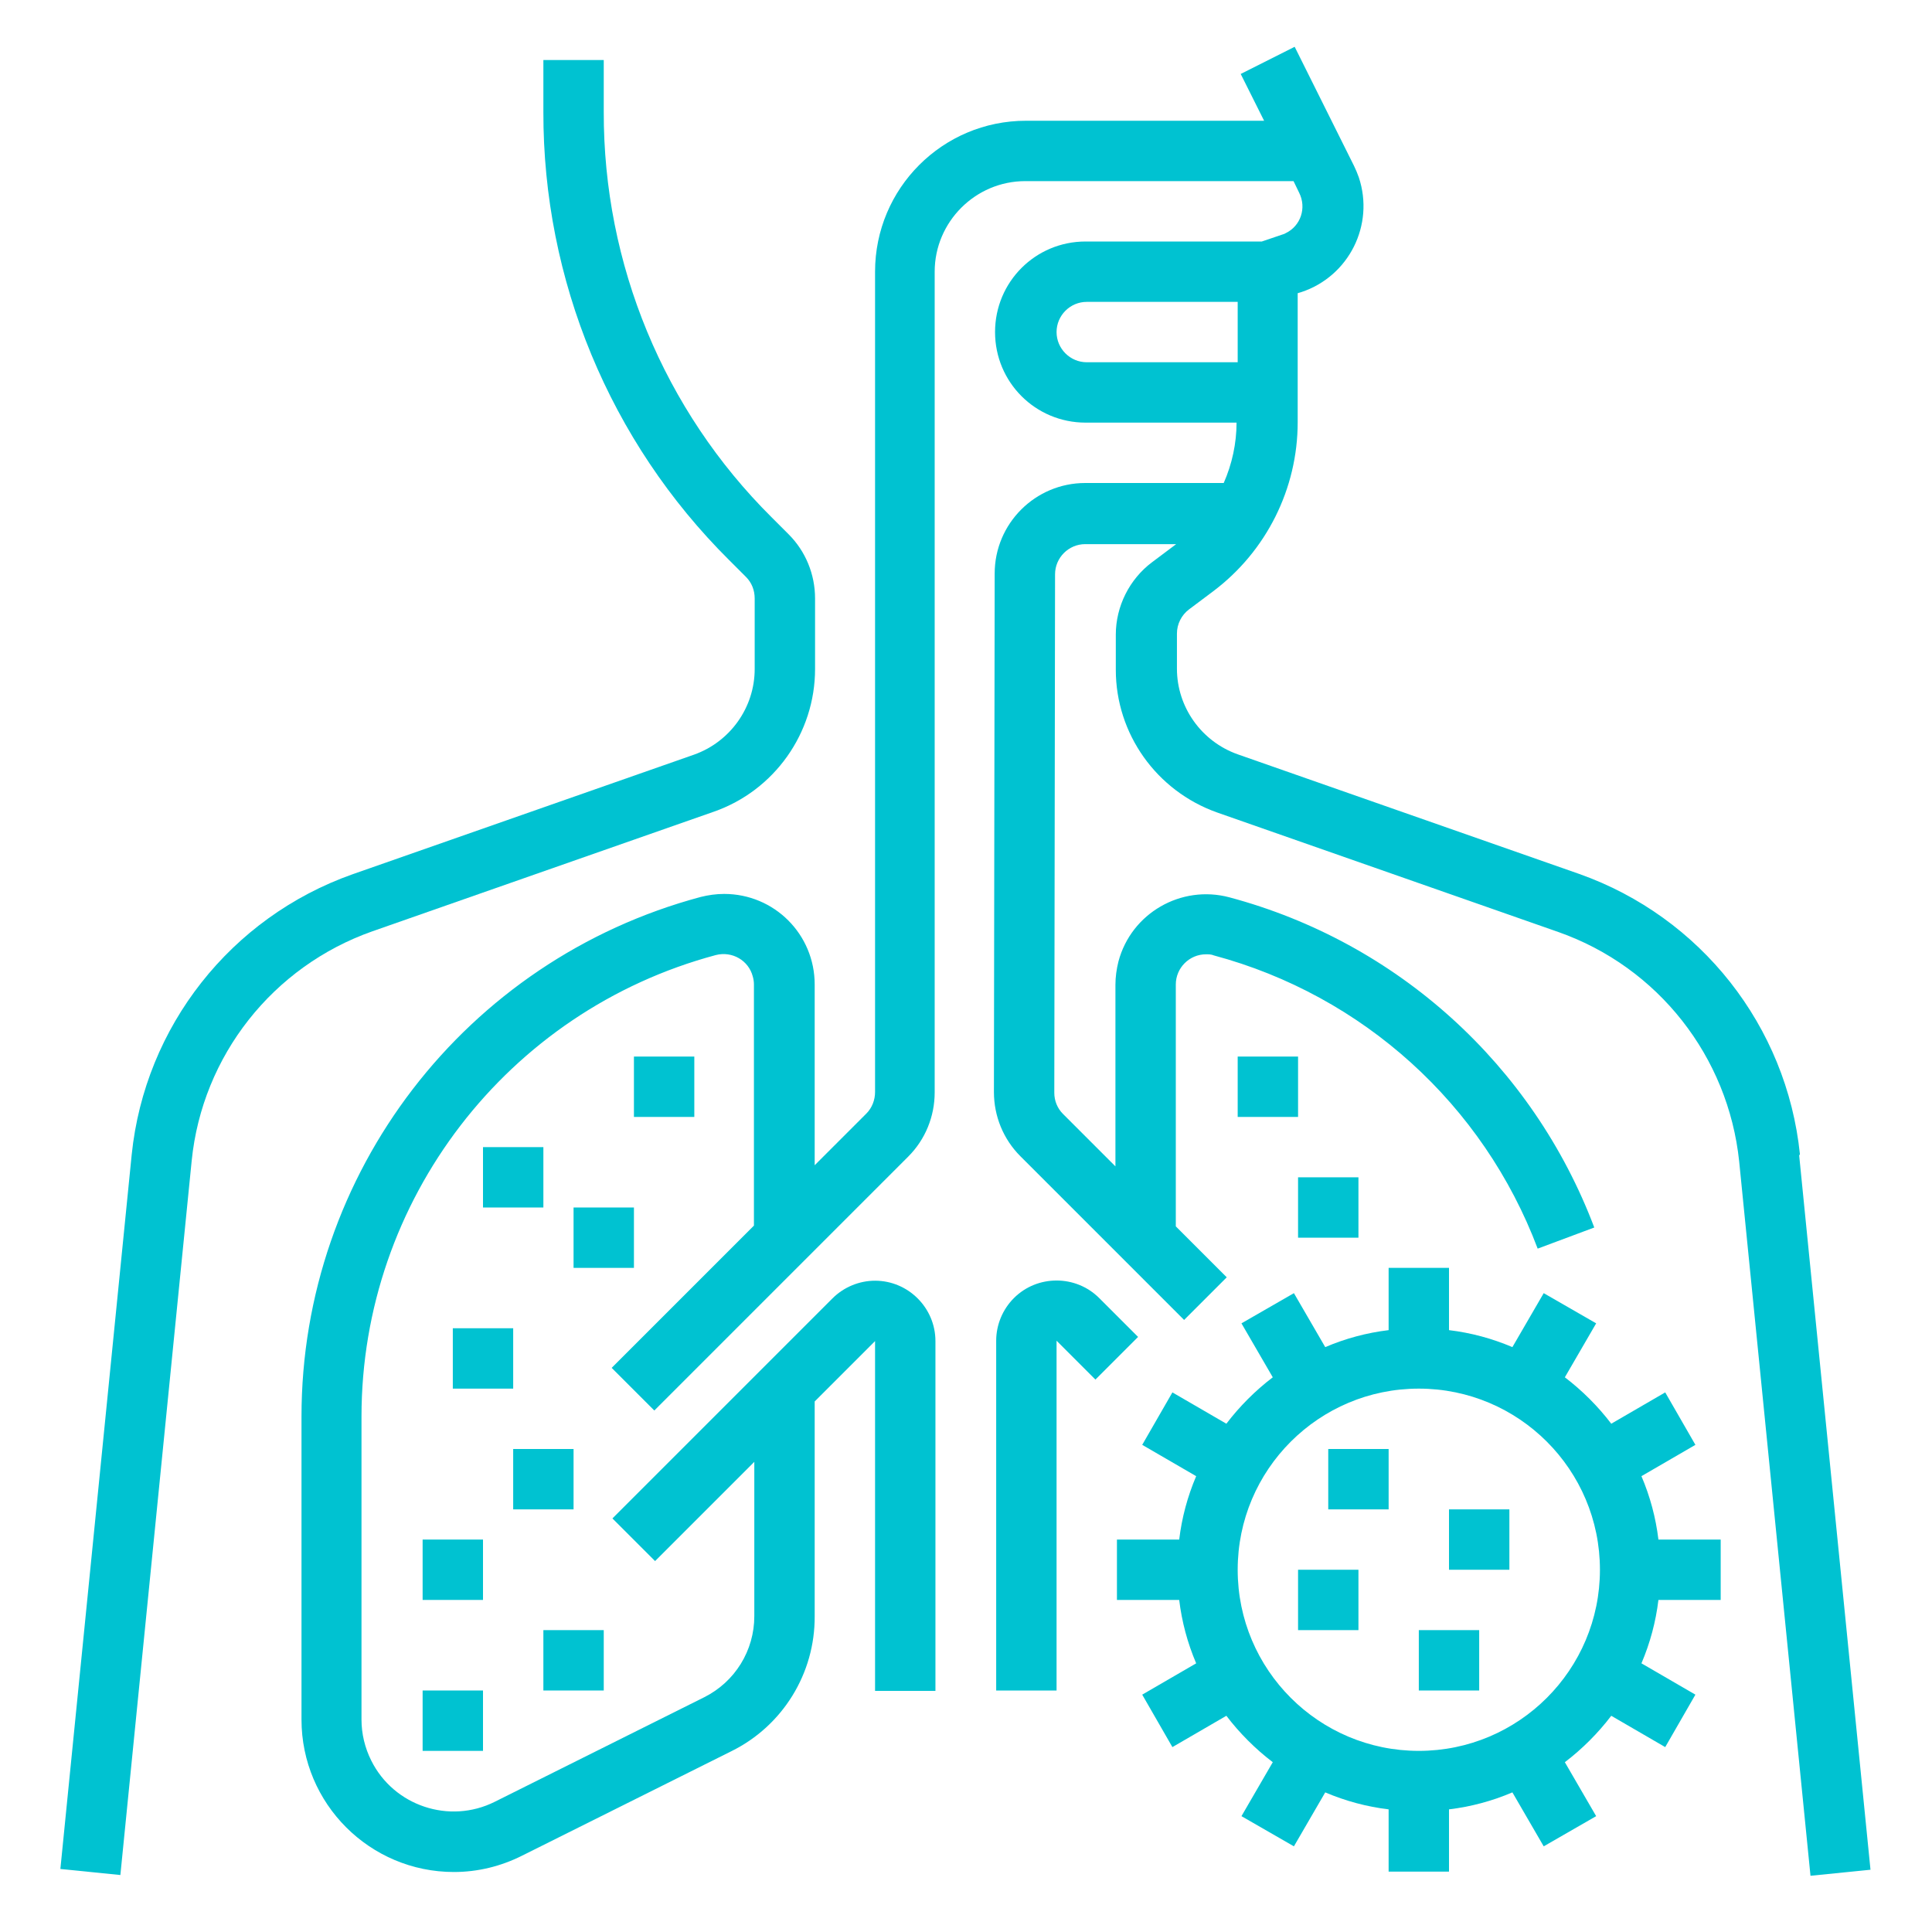
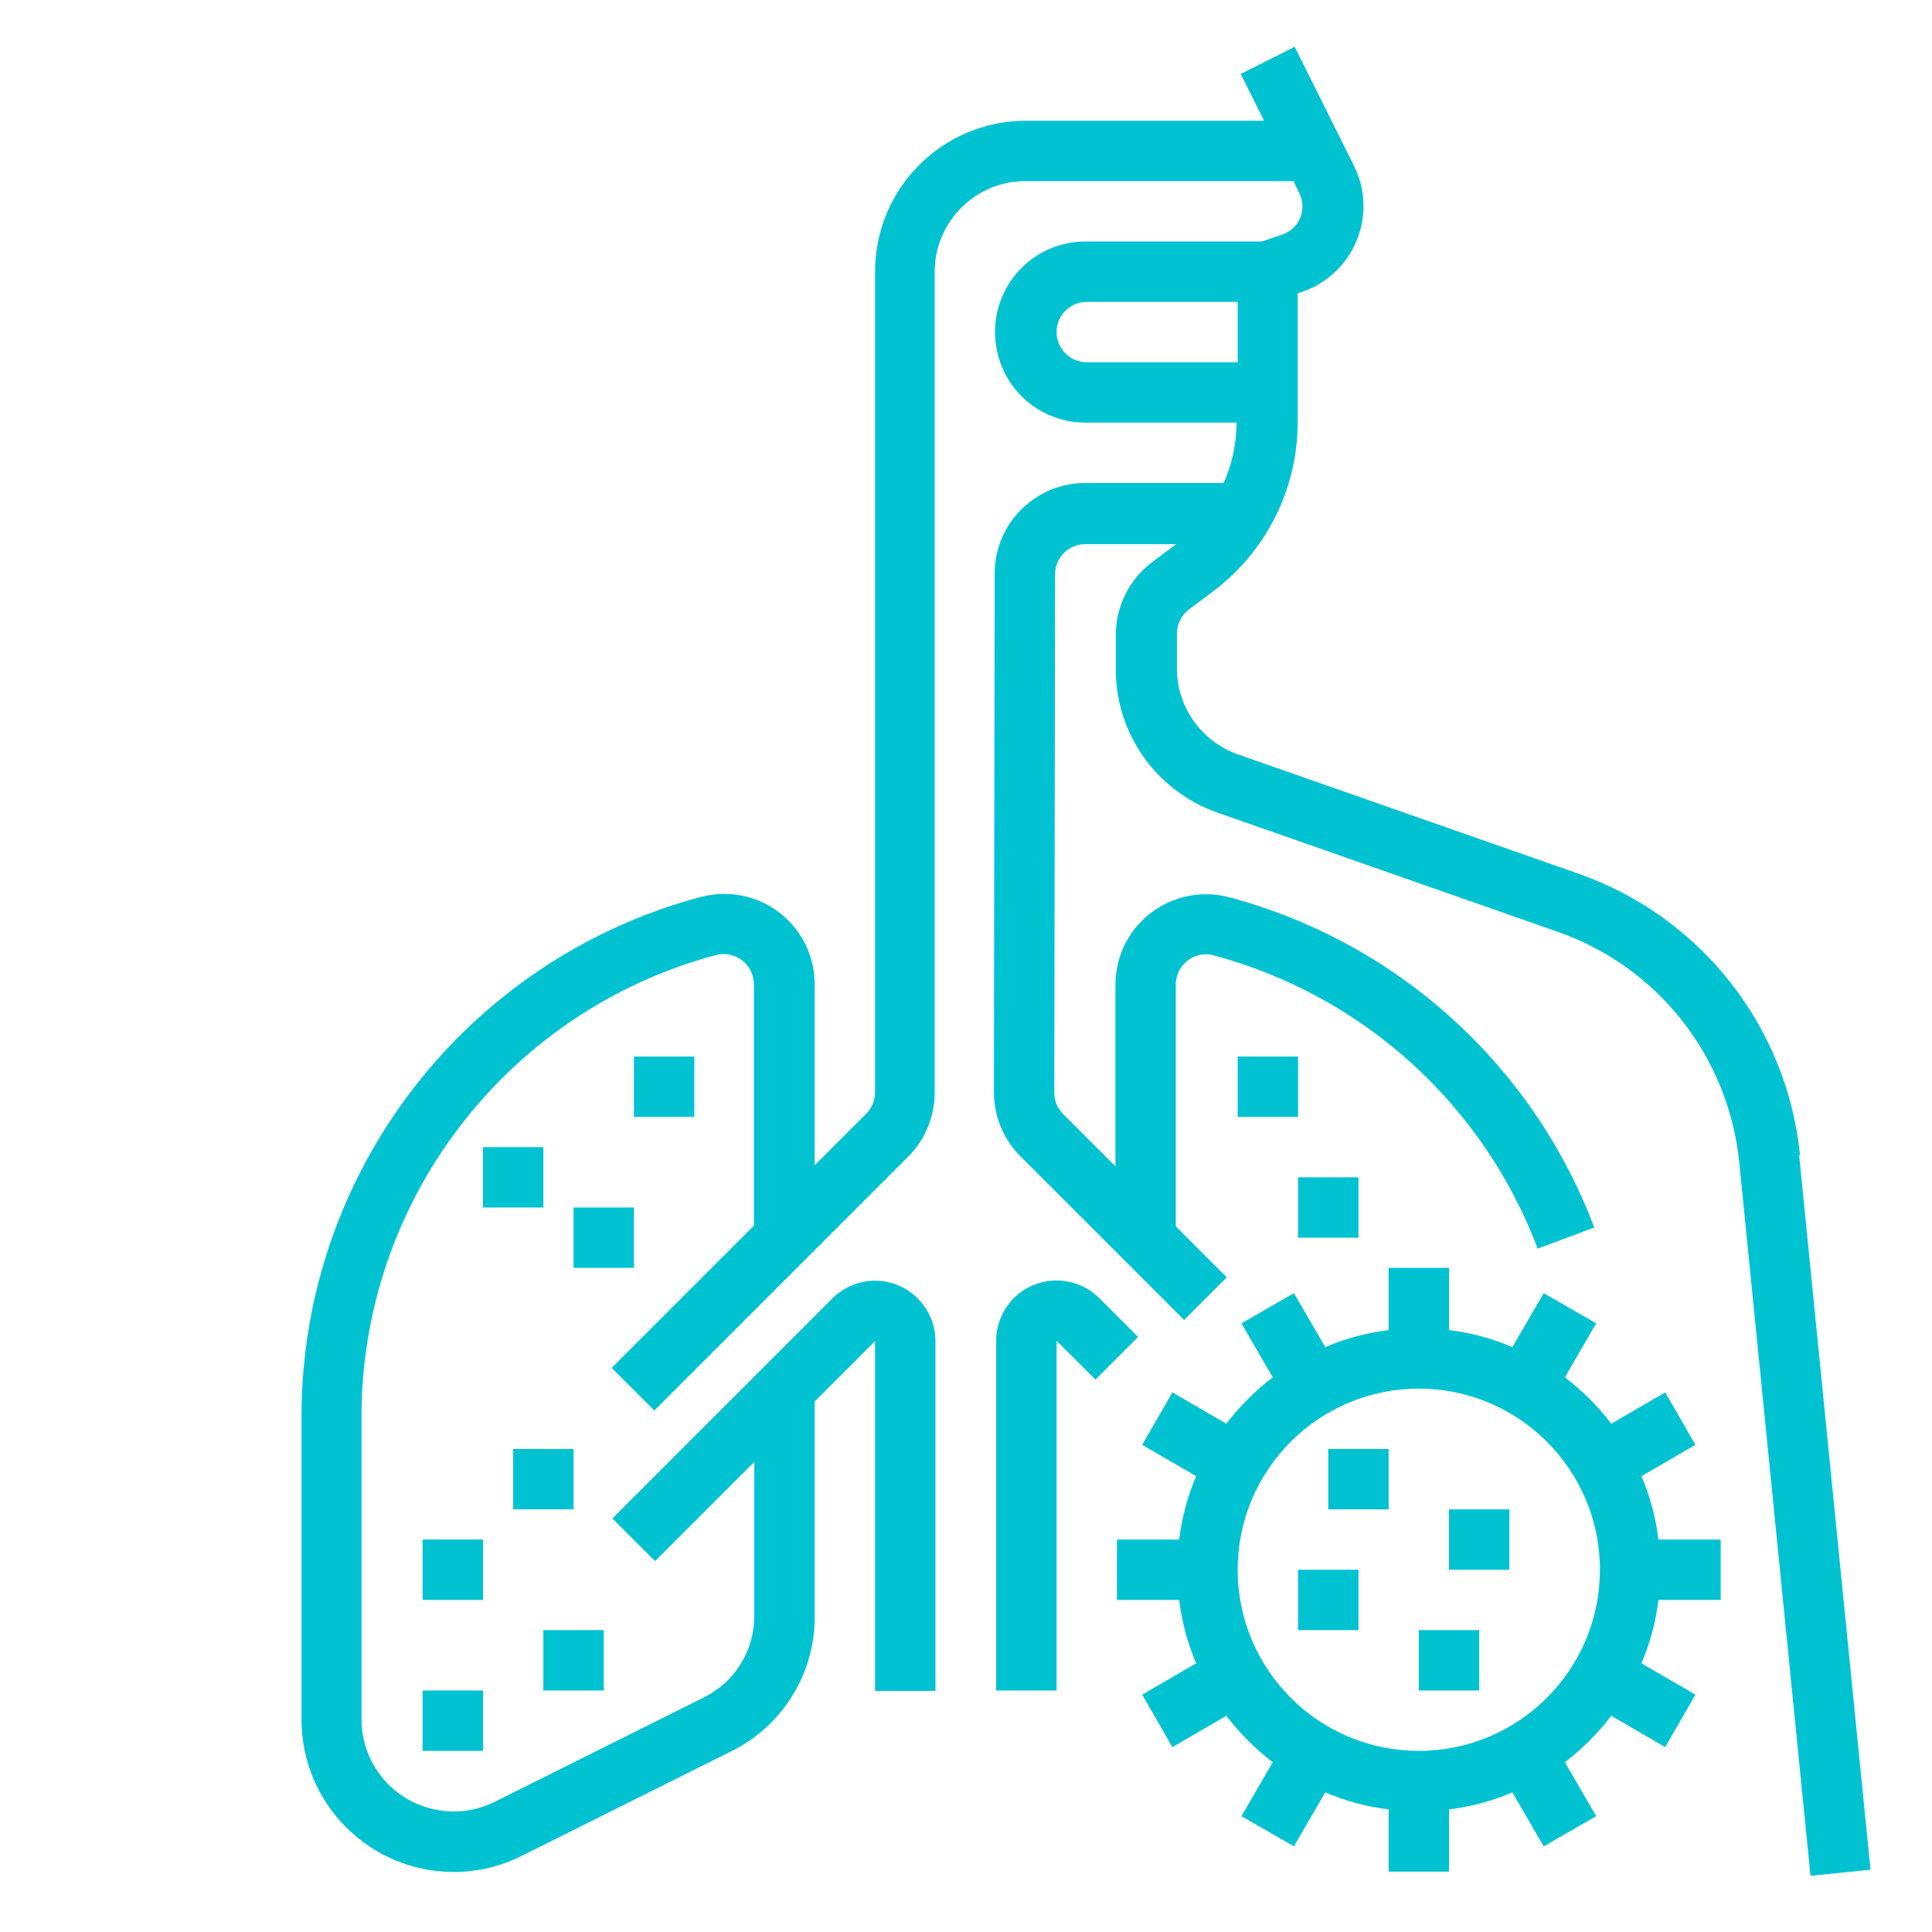
<svg xmlns="http://www.w3.org/2000/svg" width="180.6mm" height="180.6mm" version="1.1" viewBox="0 0 512 512">
  <defs>
    <style>
      .cls-1 {
        fill: #00c2d1;
      }
    </style>
  </defs>
  <g>
    <g id="Layer_1">
      <g id="_OUTLINE">
        <path class="cls-1" d="M435,391.2l14.3-8.3-8-13.9-14.3,8.3c-3.5-4.6-7.7-8.8-12.3-12.3l8.3-14.3-13.9-8-8.3,14.3c-5.4-2.3-11-3.8-16.8-4.5v-16.5h-16v16.5c-5.8.7-11.4,2.2-16.8,4.5l-8.3-14.3-13.9,8,8.3,14.3c-4.6,3.5-8.8,7.7-12.3,12.3l-14.3-8.3-8,13.9,14.3,8.3c-2.3,5.4-3.8,11-4.5,16.8h-16.5v16h16.5c.7,5.8,2.2,11.4,4.5,16.8l-14.3,8.3,8,13.9,14.3-8.3c3.5,4.6,7.7,8.8,12.3,12.3l-8.3,14.3,13.9,8,8.3-14.3c5.4,2.3,11,3.8,16.8,4.5v16.5h16v-16.5c5.8-.7,11.4-2.2,16.8-4.5l8.3,14.3,13.9-8-8.3-14.3c4.6-3.5,8.8-7.7,12.3-12.3l14.3,8.3,8-13.9-14.3-8.3c2.3-5.4,3.8-11,4.5-16.8h16.5v-16h-16.5c-.7-5.8-2.2-11.4-4.5-16.8ZM424,416c0,26.5-21.5,48-48,48s-48-21.5-48-48,21.5-48,48-48c26.5,0,48,21.5,48,48Z" />
        <path class="cls-1" d="M352,384h16v16h-16v-16Z" />
        <path class="cls-1" d="M384,400h16v16h-16v-16Z" />
        <path class="cls-1" d="M344,416h16v16h-16v-16Z" />
        <path class="cls-1" d="M376,432h16v16h-16v-16Z" />
-         <path class="cls-1" d="M189.2,215.1c16-5.6,26.8-20.8,26.8-37.8v-18.7c0-6.4-2.5-12.5-7-17l-4.5-4.5c-28.6-28.4-44.6-67.1-44.5-107.5v-13.7h-16v13.7c-.1,44.6,17.6,87.4,49.2,118.8l4.5,4.5c1.5,1.5,2.3,3.5,2.3,5.7v18.7c0,10.2-6.5,19.3-16.1,22.7l-90.5,31.7c-32.2,11.4-55,40.3-58.5,74.3l-18.9,189.3,15.9,1.6,18.9-189.3c2.8-27.8,21.5-51.5,47.9-60.8l90.5-31.7Z" />
        <path class="cls-1" d="M477,305.9c-3.5-34-26.3-62.9-58.5-74.3l-90.5-31.7c-9.6-3.4-16.1-12.5-16.1-22.7v-9.3c0-2.5,1.2-4.9,3.2-6.4l6.4-4.8c14.1-10.6,22.4-27.2,22.4-44.8v-34.2l1-.3c12.6-4.2,19.4-17.8,15.2-30.4-.4-1.1-.8-2.1-1.3-3.1l-15.7-31.5-14.3,7.2,6.2,12.4h-63.1c-22.1,0-40,17.9-40,40v217.4c0,2.1-.8,4.2-2.3,5.7l-13.7,13.7v-47.9c0-13.3-10.7-24-24-24-2.1,0-4.2.3-6.2.8-62.4,16.7-105.8,73.2-105.8,137.7v80.3c0,22.3,18.1,40.4,40.4,40.4,6.3,0,12.4-1.5,18-4.3l55.5-27.7c13.6-6.7,22.2-20.6,22.1-35.8v-56.9l16-16v92.7h16v-92.7c0-8.8-7.2-16-16-16-4.2,0-8.3,1.7-11.3,4.7l-58.3,58.3,11.3,11.3,26.3-26.3v40.9c0,9.1-5.1,17.4-13.3,21.5l-55.5,27.7c-12,6-26.7,1.1-32.7-10.9-1.7-3.4-2.6-7.1-2.6-10.9v-80.3c0-57.3,38.6-107.5,93.9-122.3,4.3-1.1,8.7,1.4,9.8,5.7.2.7.3,1.4.3,2.1v63.9l-37.7,37.7,11.3,11.3,67.3-67.3c4.5-4.5,7-10.6,7-17V72c0-13.2,10.8-24,24-24h71.1l1.5,3.1c2,4,.4,8.8-3.6,10.7-.3.2-.7.3-1,.4l-5.3,1.8h-46.7c-13.3,0-24,10.7-24,24s10.7,24,24,24h40c0,5.5-1.2,11-3.4,16h-36.7c-13.2,0-24,10.7-24,24l-.2,137.4c0,6.4,2.5,12.5,7,17l43.4,43.4,11.3-11.3-13.5-13.5v-64.1c0-4.4,3.6-8,8-8,.7,0,1.4,0,2.1.3,39.5,10.6,71.4,39.5,85.8,77.7l15-5.6c-16.3-43.1-52.2-75.6-96.7-87.5-12.8-3.4-26,4.2-29.4,17-.5,2-.8,4.1-.8,6.2v48.1l-13.9-13.9c-1.5-1.5-2.3-3.5-2.3-5.6l.2-137.4c0-4.4,3.6-8,8-8h24.1l-6.4,4.8c-6,4.5-9.6,11.7-9.6,19.2v9.3c0,17,10.8,32.1,26.8,37.8l90.5,31.7c26.4,9.3,45,33,47.9,60.8l18.9,189.3,15.9-1.6-18.9-189.3ZM288,96c-4.4,0-8-3.6-8-8s3.6-8,8-8h40v16h-40Z" />
        <path class="cls-1" d="M168,280h16v16h-16v-16Z" />
        <path class="cls-1" d="M128,304h16v16h-16v-16Z" />
-         <path class="cls-1" d="M120,352h16v16h-16v-16Z" />
        <path class="cls-1" d="M136,384h16v16h-16v-16Z" />
        <path class="cls-1" d="M144,432h16v16h-16v-16Z" />
        <path class="cls-1" d="M112,448h16v16h-16v-16Z" />
        <path class="cls-1" d="M112,408h16v16h-16v-16Z" />
        <path class="cls-1" d="M152,320h16v16h-16v-16Z" />
        <path class="cls-1" d="M291.3,344c-6.2-6.2-16.4-6.2-22.6,0-3,3-4.7,7.1-4.7,11.3v92.7h16v-92.7s10.3,10.3,10.3,10.3l11.3-11.3-10.3-10.3Z" />
        <path class="cls-1" d="M328,280h16v16h-16v-16Z" />
        <path class="cls-1" d="M344,312h16v16h-16v-16Z" />
      </g>
    </g>
  </g>
</svg>